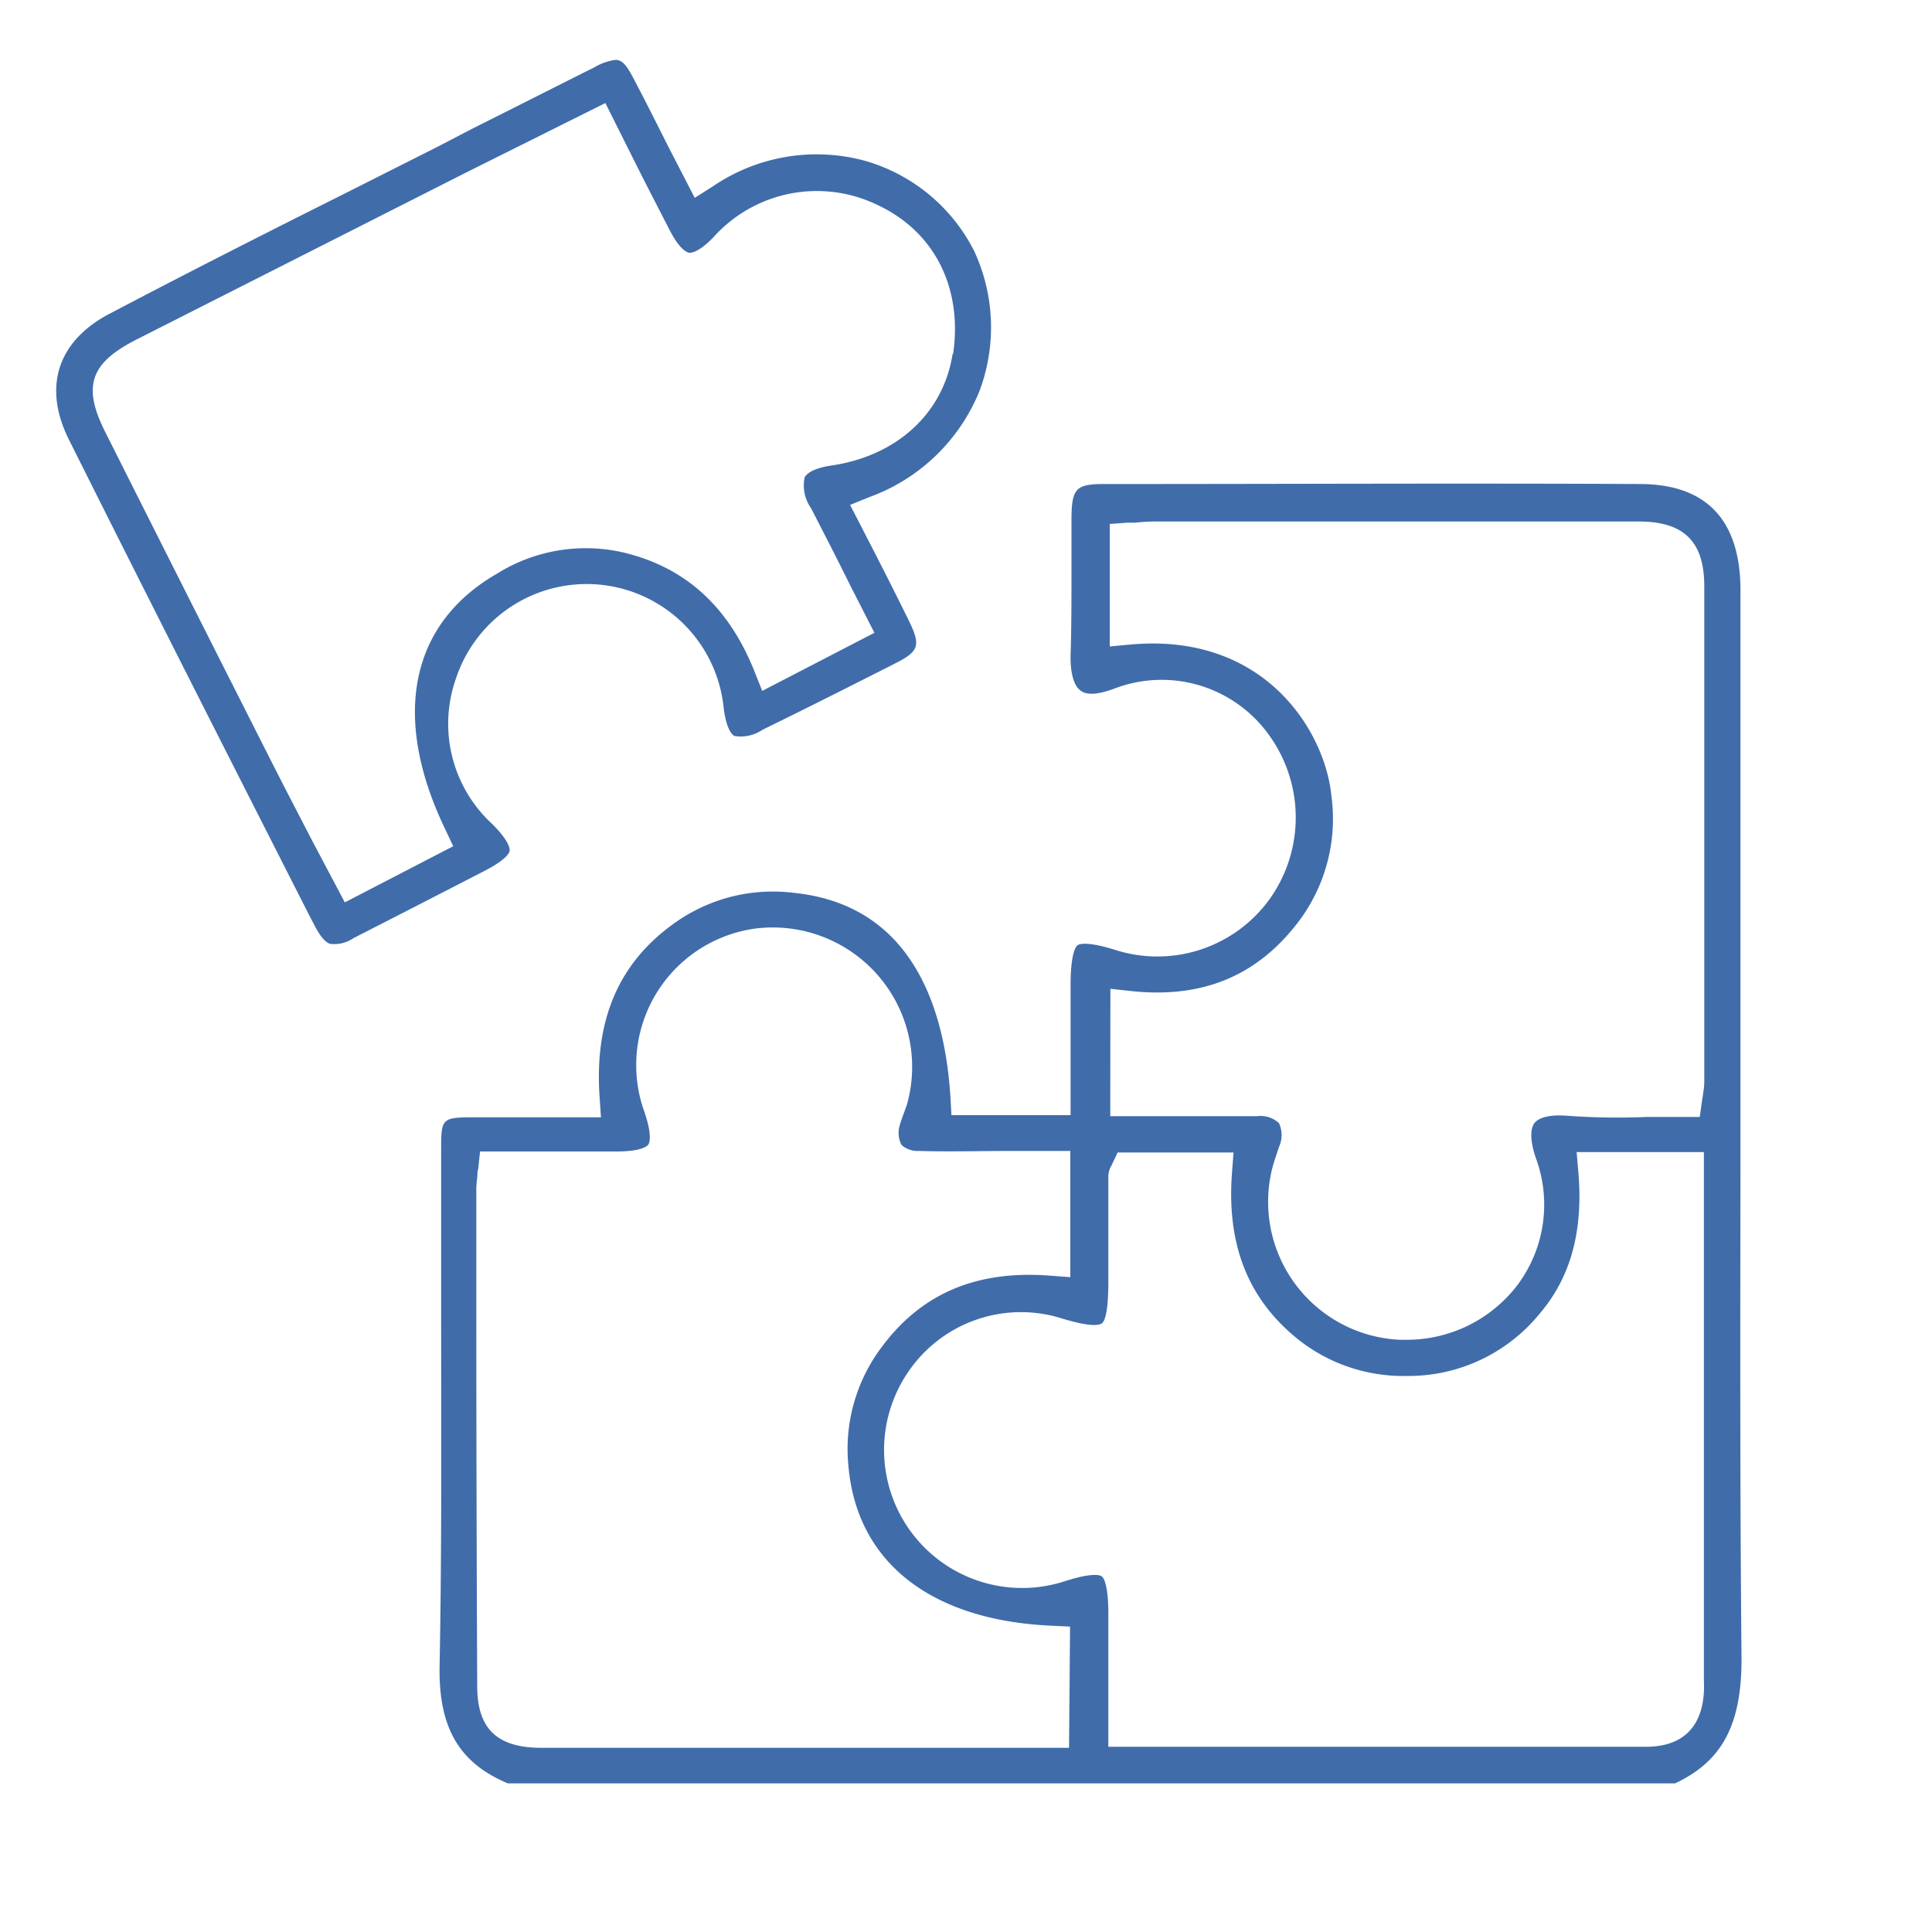
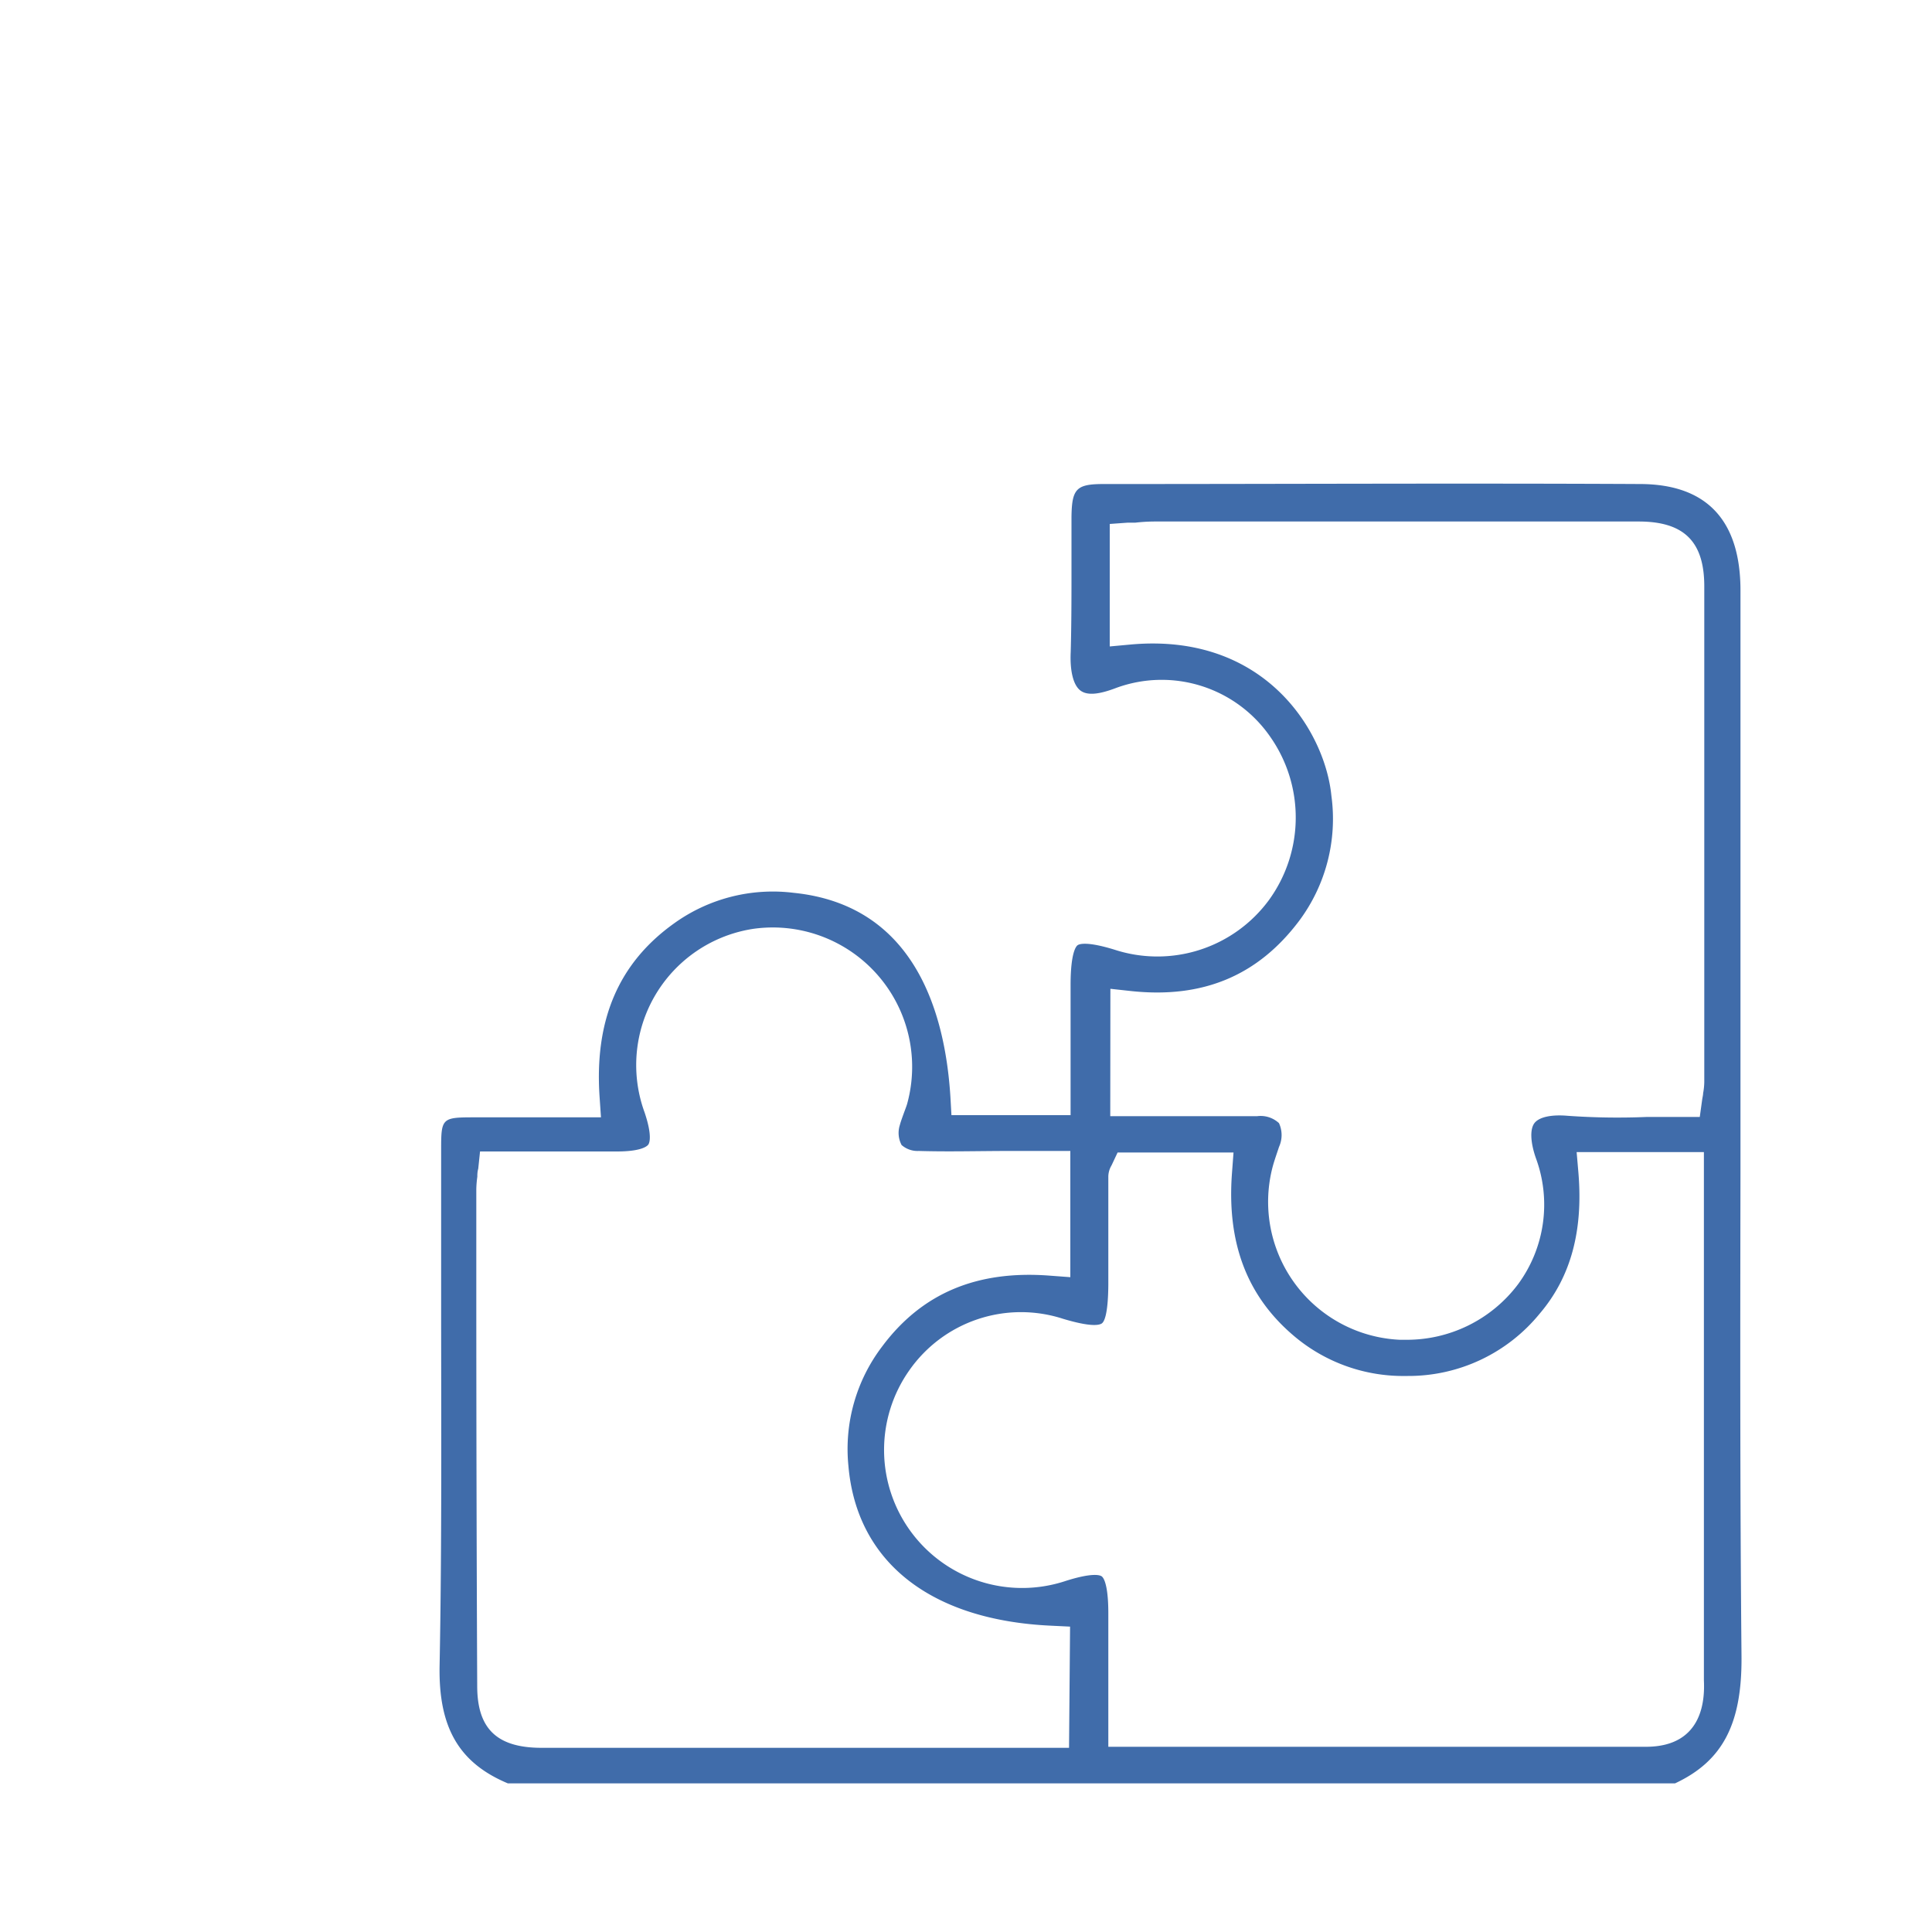
<svg xmlns="http://www.w3.org/2000/svg" id="Capa_1" data-name="Capa 1" viewBox="0 0 150 150">
  <defs>
    <style>.cls-1{fill:#406caa;}</style>
  </defs>
  <g id="Db8495.tif">
    <path class="cls-1" d="M135.21,128.57c-.12-12.59-.1-25.39-.08-37.77q0-7.32,0-14.65V67.54q0-10.85,0-21.69c0-5.46-2.63-8.24-7.74-8.27-13.64-.07-27.51,0-40.93,0h-.78c-2.11,0-2.46.36-2.49,2.54,0,1.35,0,2.7,0,4,0,2.12,0,4.31-.06,6.49-.07,1.49.2,2.58.75,3s1.5.29,2.78-.2a10.25,10.25,0,0,1,12,3.85,10.91,10.91,0,0,1-.14,12.62,10.75,10.75,0,0,1-12,3.85c-2.18-.67-2.74-.43-2.86-.34s-.53.58-.54,3V86.58H73.87l-.08-1.41c-.42-6.71-2.86-14.9-12.16-15.85a13.13,13.13,0,0,0-9.32,2.39c-4.28,3.07-6.16,7.47-5.76,13.43l.11,1.61h-9.9c-2.44,0-2.51.08-2.51,2.46q0,6.06,0,12.12c0,9.18.06,18.68-.12,28-.09,4.79,1.5,7.54,5.3,9.13h90.62C133.77,136.72,135.26,133.82,135.21,128.57Zm-49-51.8,1.65.18c5.54.58,9.8-1.2,13-5.45a13.24,13.24,0,0,0,2.51-9.71c-.49-5-5.16-12.69-15.58-11.75l-1.63.15V40.68l1.39-.1.59,0a13.46,13.46,0,0,1,1.46-.09q18.82,0,37.63,0c3.52,0,5.08,1.56,5.09,5q0,16,0,32.11V84a5.25,5.25,0,0,1-.09.88c0,.14-.05.32-.08.54l-.18,1.3h-1.31c-1,0-1.88,0-2.8,0a54.66,54.66,0,0,1-6.15-.09c-1.27-.11-2.21.1-2.57.56s-.33,1.47.1,2.71a10.43,10.43,0,0,1-1.38,9.81,10.8,10.8,0,0,1-8.74,4.31h-.44a10.72,10.72,0,0,1-9.88-13.4c.09-.34.2-.67.31-1s.13-.38.19-.57a2.21,2.21,0,0,0,0-1.85,2.1,2.1,0,0,0-1.7-.54H86.2ZM83,135.7H59.14l-17.09,0c-3.48,0-5-1.49-5-4.8q-.07-15.57-.07-31.13V92.36a7.83,7.83,0,0,1,.08-1c0-.17,0-.37.07-.62l.14-1.34H47.89c1.91,0,2.35-.41,2.44-.53s.33-.67-.28-2.49a10.7,10.7,0,0,1,8.47-14.27,10.82,10.82,0,0,1,11.9,13.63c-.08.25-.18.5-.27.75s-.22.6-.29.87A2,2,0,0,0,70,88.9a1.88,1.88,0,0,0,1.34.46c2.34.07,4.66,0,7.11,0l3.15,0h1.5v9.8l-1.61-.12c-5.65-.43-9.92,1.37-13,5.5a13.14,13.14,0,0,0-2.62,9.26c.64,7.48,6.39,12,15.77,12.42l1.44.07Zm44.8-.08c-6.72,0-13.44,0-20.21,0H86.05v-4.29q0-3.06,0-6.07c0-2.31-.39-2.78-.51-2.87s-.67-.32-2.79.35A10.72,10.72,0,0,1,70.6,106.39a10.58,10.58,0,0,1,11.93-4c2.23.67,2.82.48,3,.37s.5-.62.52-3l0-2.52c0-2,0-3.94,0-5.91a1.74,1.74,0,0,1,.25-.85l.47-1h9l-.12,1.61c-.41,5.49,1.21,9.65,4.94,12.74a13.12,13.12,0,0,0,8.58,3h.13a13.14,13.14,0,0,0,10.25-4.85c2.4-2.82,3.37-6.39,3-10.9l-.14-1.63h9.88v18q0,11.49,0,23C132.35,131.76,132.34,135.6,127.82,135.62Z" />
-     <path class="cls-1" d="M75.63,19.48a13.73,13.73,0,0,0-8.49-7,14.31,14.31,0,0,0-11.81,2l-1.39.88-2-3.87c-.89-1.77-1.75-3.49-2.65-5.2-.6-1.16-.93-1.64-1.51-1.64a4.33,4.33,0,0,0-1.64.58C43,6.8,39.77,8.44,36.65,10L34,11.38,26.82,15c-6,3-12.27,6.18-18.35,9.38-4,2.11-5.16,5.67-3.12,9.75C11.48,46.4,17.8,58.84,23.91,70.87l.52,1c.29.56.72,1.26,1.2,1.41a2.64,2.64,0,0,0,1.81-.44l5.27-2.7,4.86-2.5c1.76-.9,2-1.45,2-1.6s0-.71-1.35-2.06A10.56,10.56,0,0,1,35.4,52.68,10.69,10.69,0,0,1,56.19,55c.22,1.69.68,2.06.82,2.14a3,3,0,0,0,2.19-.48c2.49-1.22,5-2.47,7.47-3.72l2.69-1.36c2-1,2.18-1.41,1.16-3.48q-1.29-2.62-2.63-5.23L66,39.2l1.51-.61a14.6,14.6,0,0,0,8.54-8.24A14.07,14.07,0,0,0,75.63,19.48Zm-1.67,8c-.71,4.59-4.31,7.91-9.39,8.66-1.11.16-1.88.5-2.1.93a3.08,3.08,0,0,0,.5,2.39c1,1.94,2,3.88,3,5.91l1.92,3.76-8.71,4.51-.61-1.53c-2-5-5.34-8.06-10.15-9.21a13,13,0,0,0-9.85,1.65c-6.73,3.88-8.2,11.11-4,19.84l.62,1.31-8.42,4.36L24.3,65.39c-1.22-2.35-2.42-4.66-3.6-7Q14.43,46,8.2,33.6C6.37,30,7,28.2,10.56,26.38L36,13.49,47,8l2,4c1,2,2,3.94,3,5.88.79,1.53,1.35,1.72,1.5,1.74s.73,0,1.89-1.2a10.78,10.78,0,0,1,12.75-2.5C72.58,18,74.74,22.37,74,27.48Z" />
  </g>
</svg>